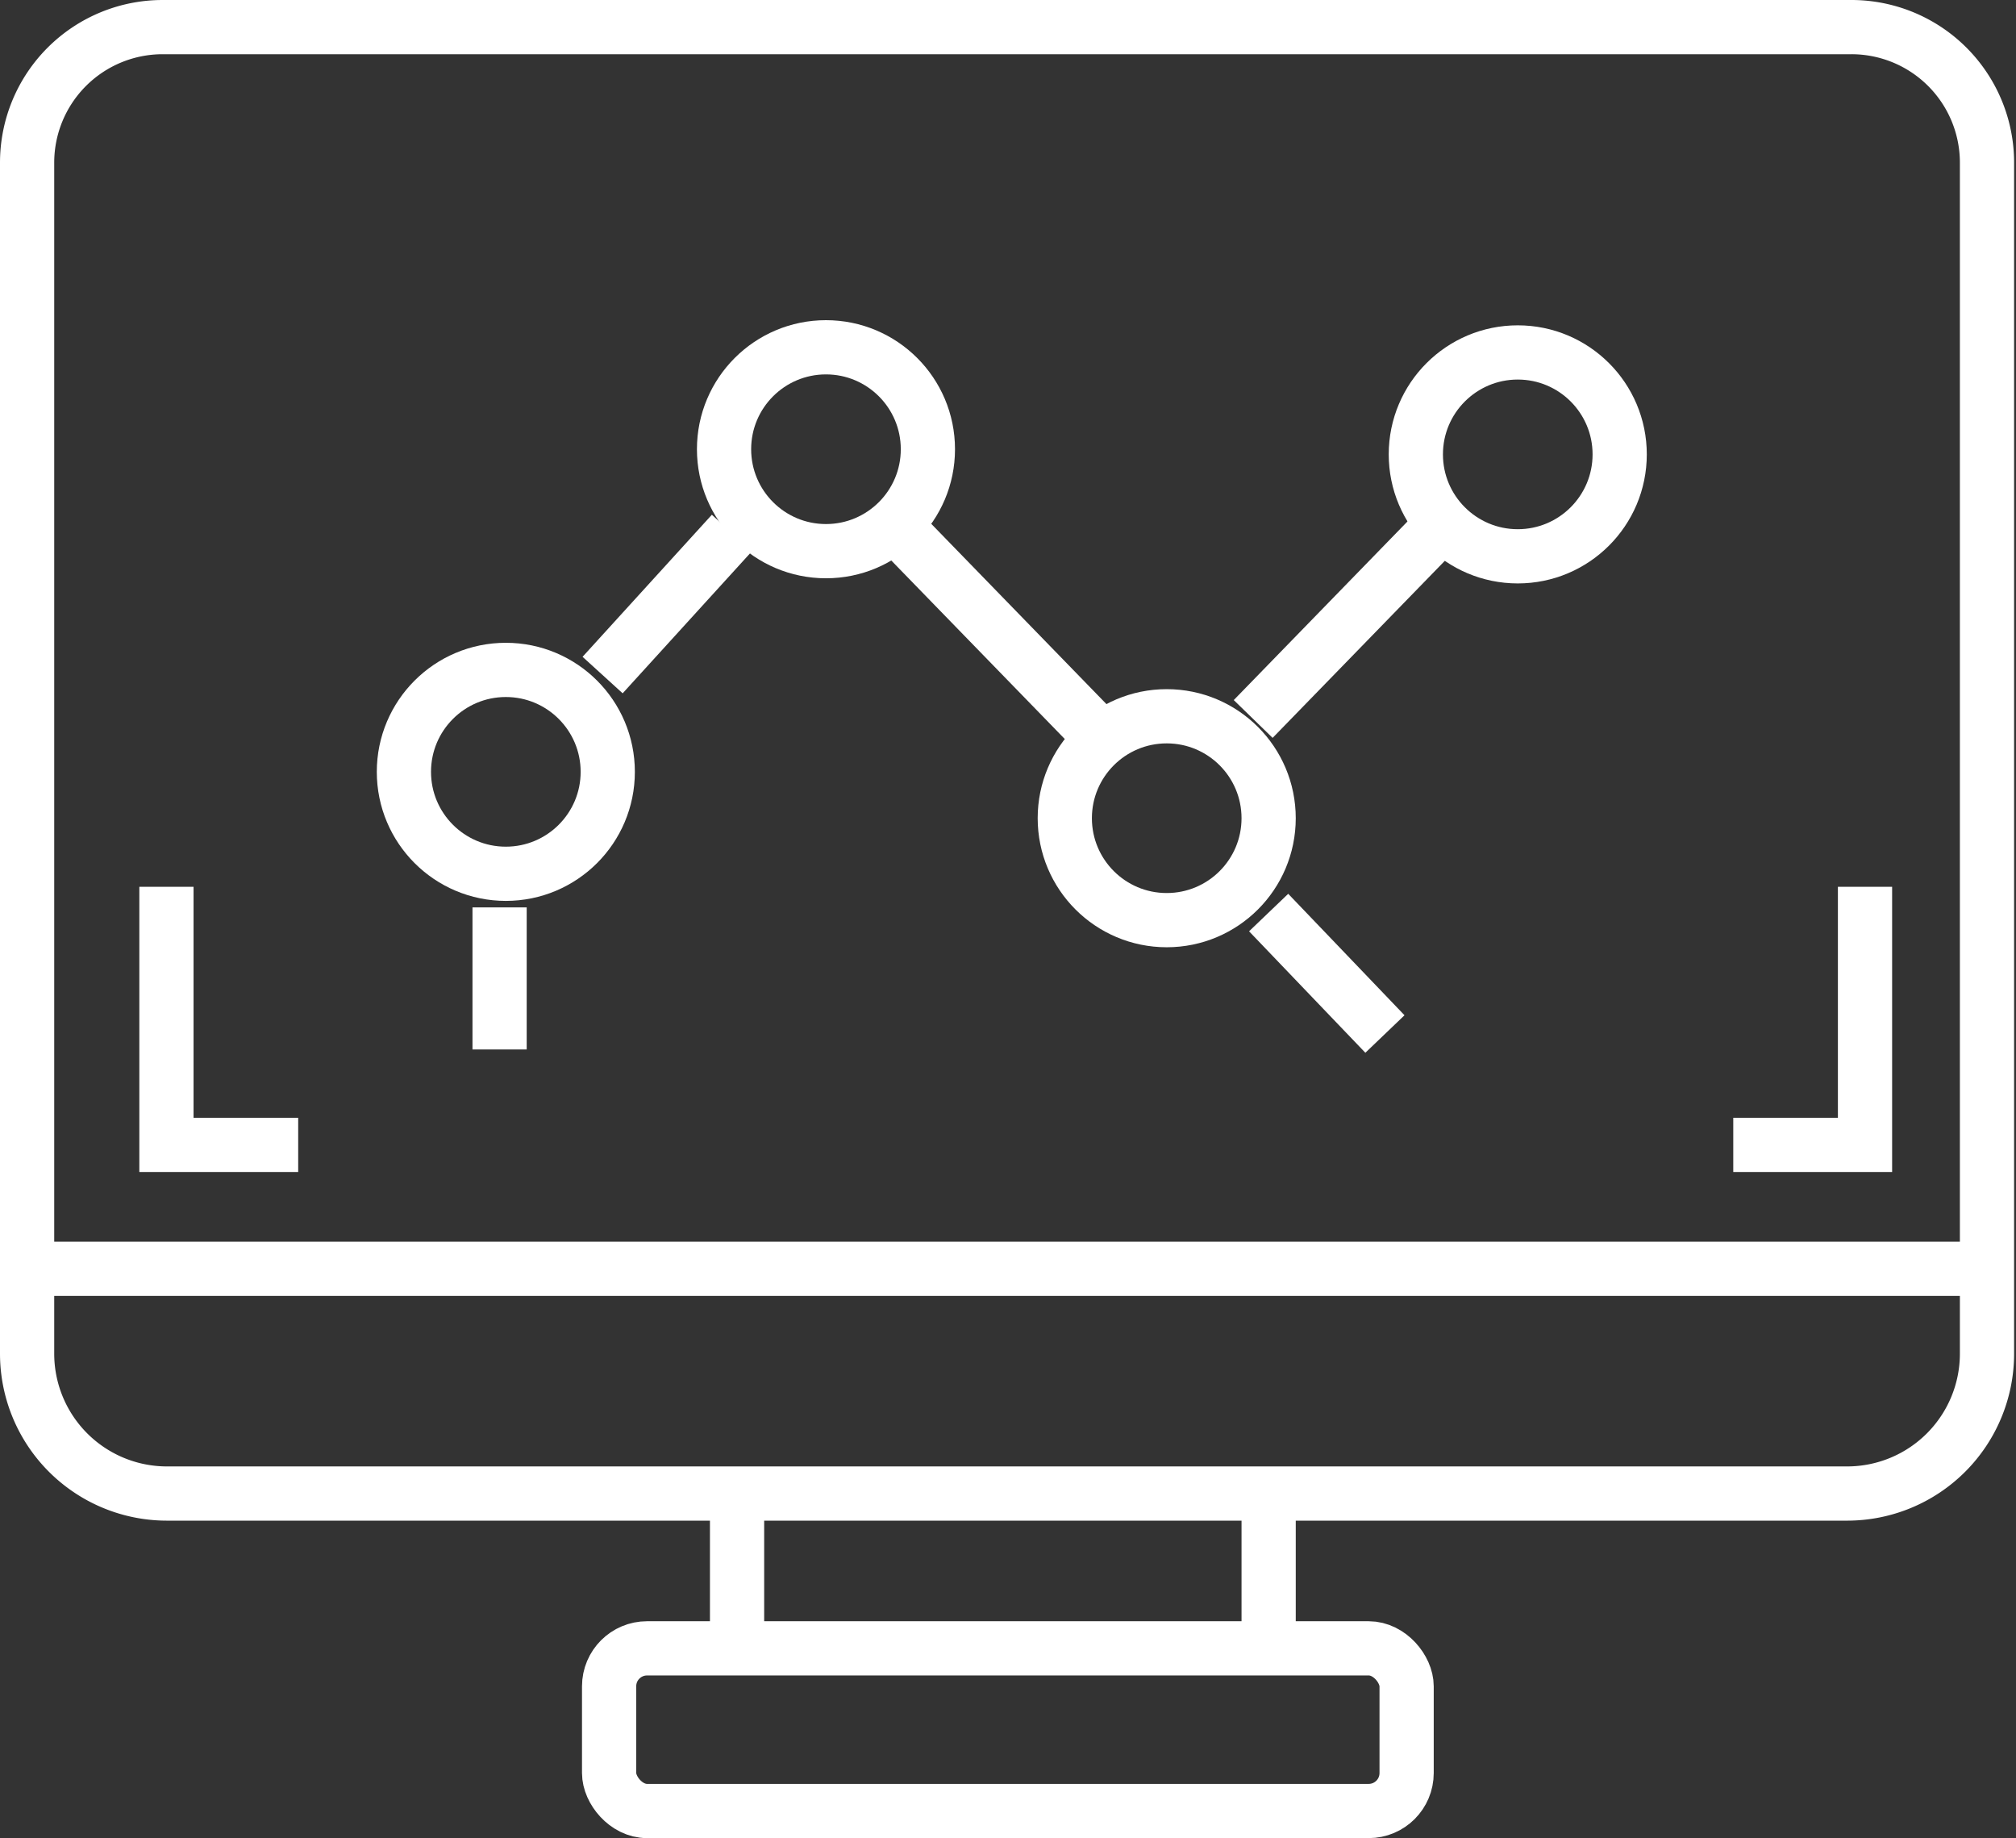
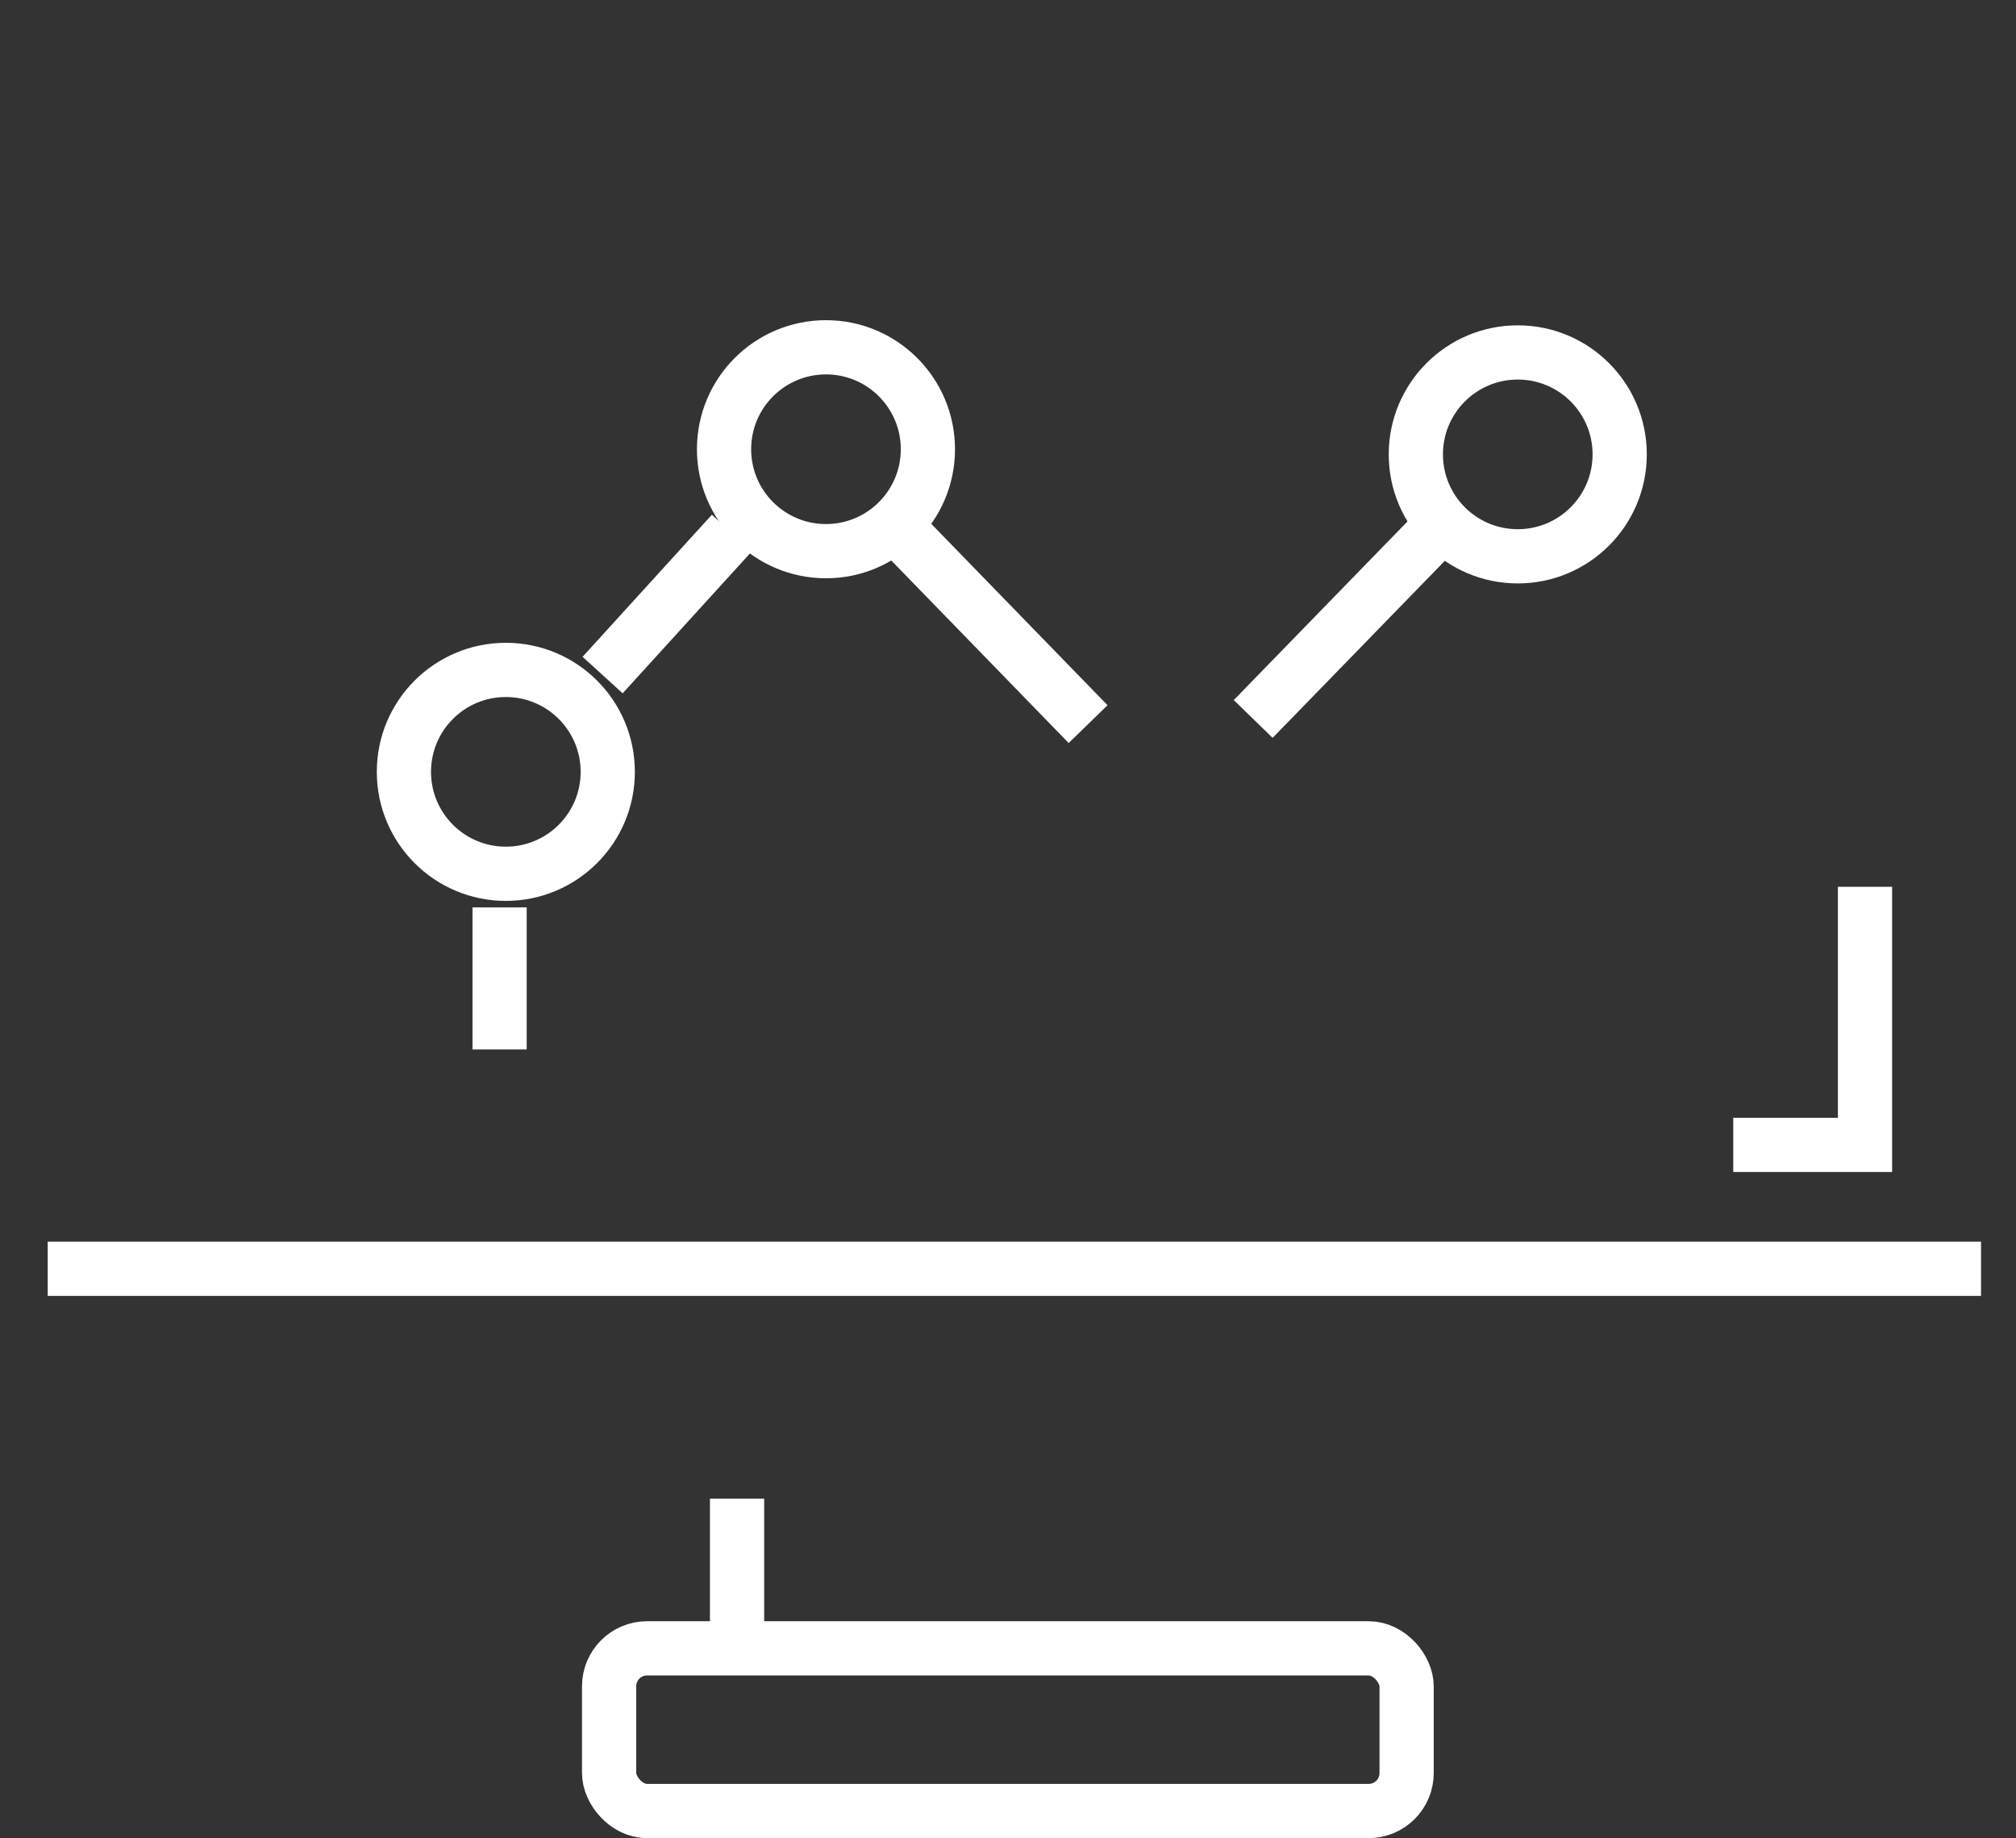
<svg xmlns="http://www.w3.org/2000/svg" viewBox="0 0 74.37 67.8">
  <rect x="0" y="0" width="74.37" height="67.8" fill="#333333" stroke="none" />
  <defs>
    <style>.cls-1{fill:none;stroke:#fff;stroke-miterlimit:10;stroke-width:2px;}</style>
  </defs>
  <title>06-12</title>
  <g id="图层_2" data-name="图层 2">
    <g id="图层_1-2" data-name="图层 1">
-       <path class="cls-1" d="M6,1h62.3a5,5,0,0,1,5,5V49.93a5.16,5.16,0,0,1-5.16,5.16H6.16A5.16,5.16,0,0,1,1,49.93V6A5,5,0,0,1,6,1Z" />
      <line class="cls-1" x1="1.76" y1="46.8" x2="73.08" y2="46.8" />
      <circle class="cls-1" cx="30.47" cy="16.57" r="3.76" />
-       <circle class="cls-1" cx="43.04" cy="30.18" r="3.76" />
      <circle class="cls-1" cx="55.99" cy="16.76" r="3.76" />
      <circle class="cls-1" cx="18.66" cy="28.47" r="3.76" />
      <line class="cls-1" x1="18.43" y1="38.71" x2="18.43" y2="33.47" />
      <line class="cls-1" x1="27" y1="19.66" x2="22.23" y2="24.9" />
      <line class="cls-1" x1="33.57" y1="19.95" x2="40.14" y2="26.71" />
      <line class="cls-1" x1="52.99" y1="19.57" x2="46.23" y2="26.52" />
-       <line class="cls-1" x1="46.8" y1="33.66" x2="51.09" y2="38.14" />
      <polyline class="cls-1" points="63.94 42.23 68.8 42.23 68.8 32.71" />
-       <polyline class="cls-1" points="11 42.23 6.14 42.23 6.14 32.71" />
      <rect class="cls-1" x="22.47" y="60.8" width="29.42" height="6" rx="1.4" ry="1.4" />
      <line class="cls-1" x1="27.19" y1="55.28" x2="27.19" y2="59.94" />
-       <line class="cls-1" x1="46.8" y1="55.28" x2="46.8" y2="59.94" />
    </g>
  </g>
</svg>